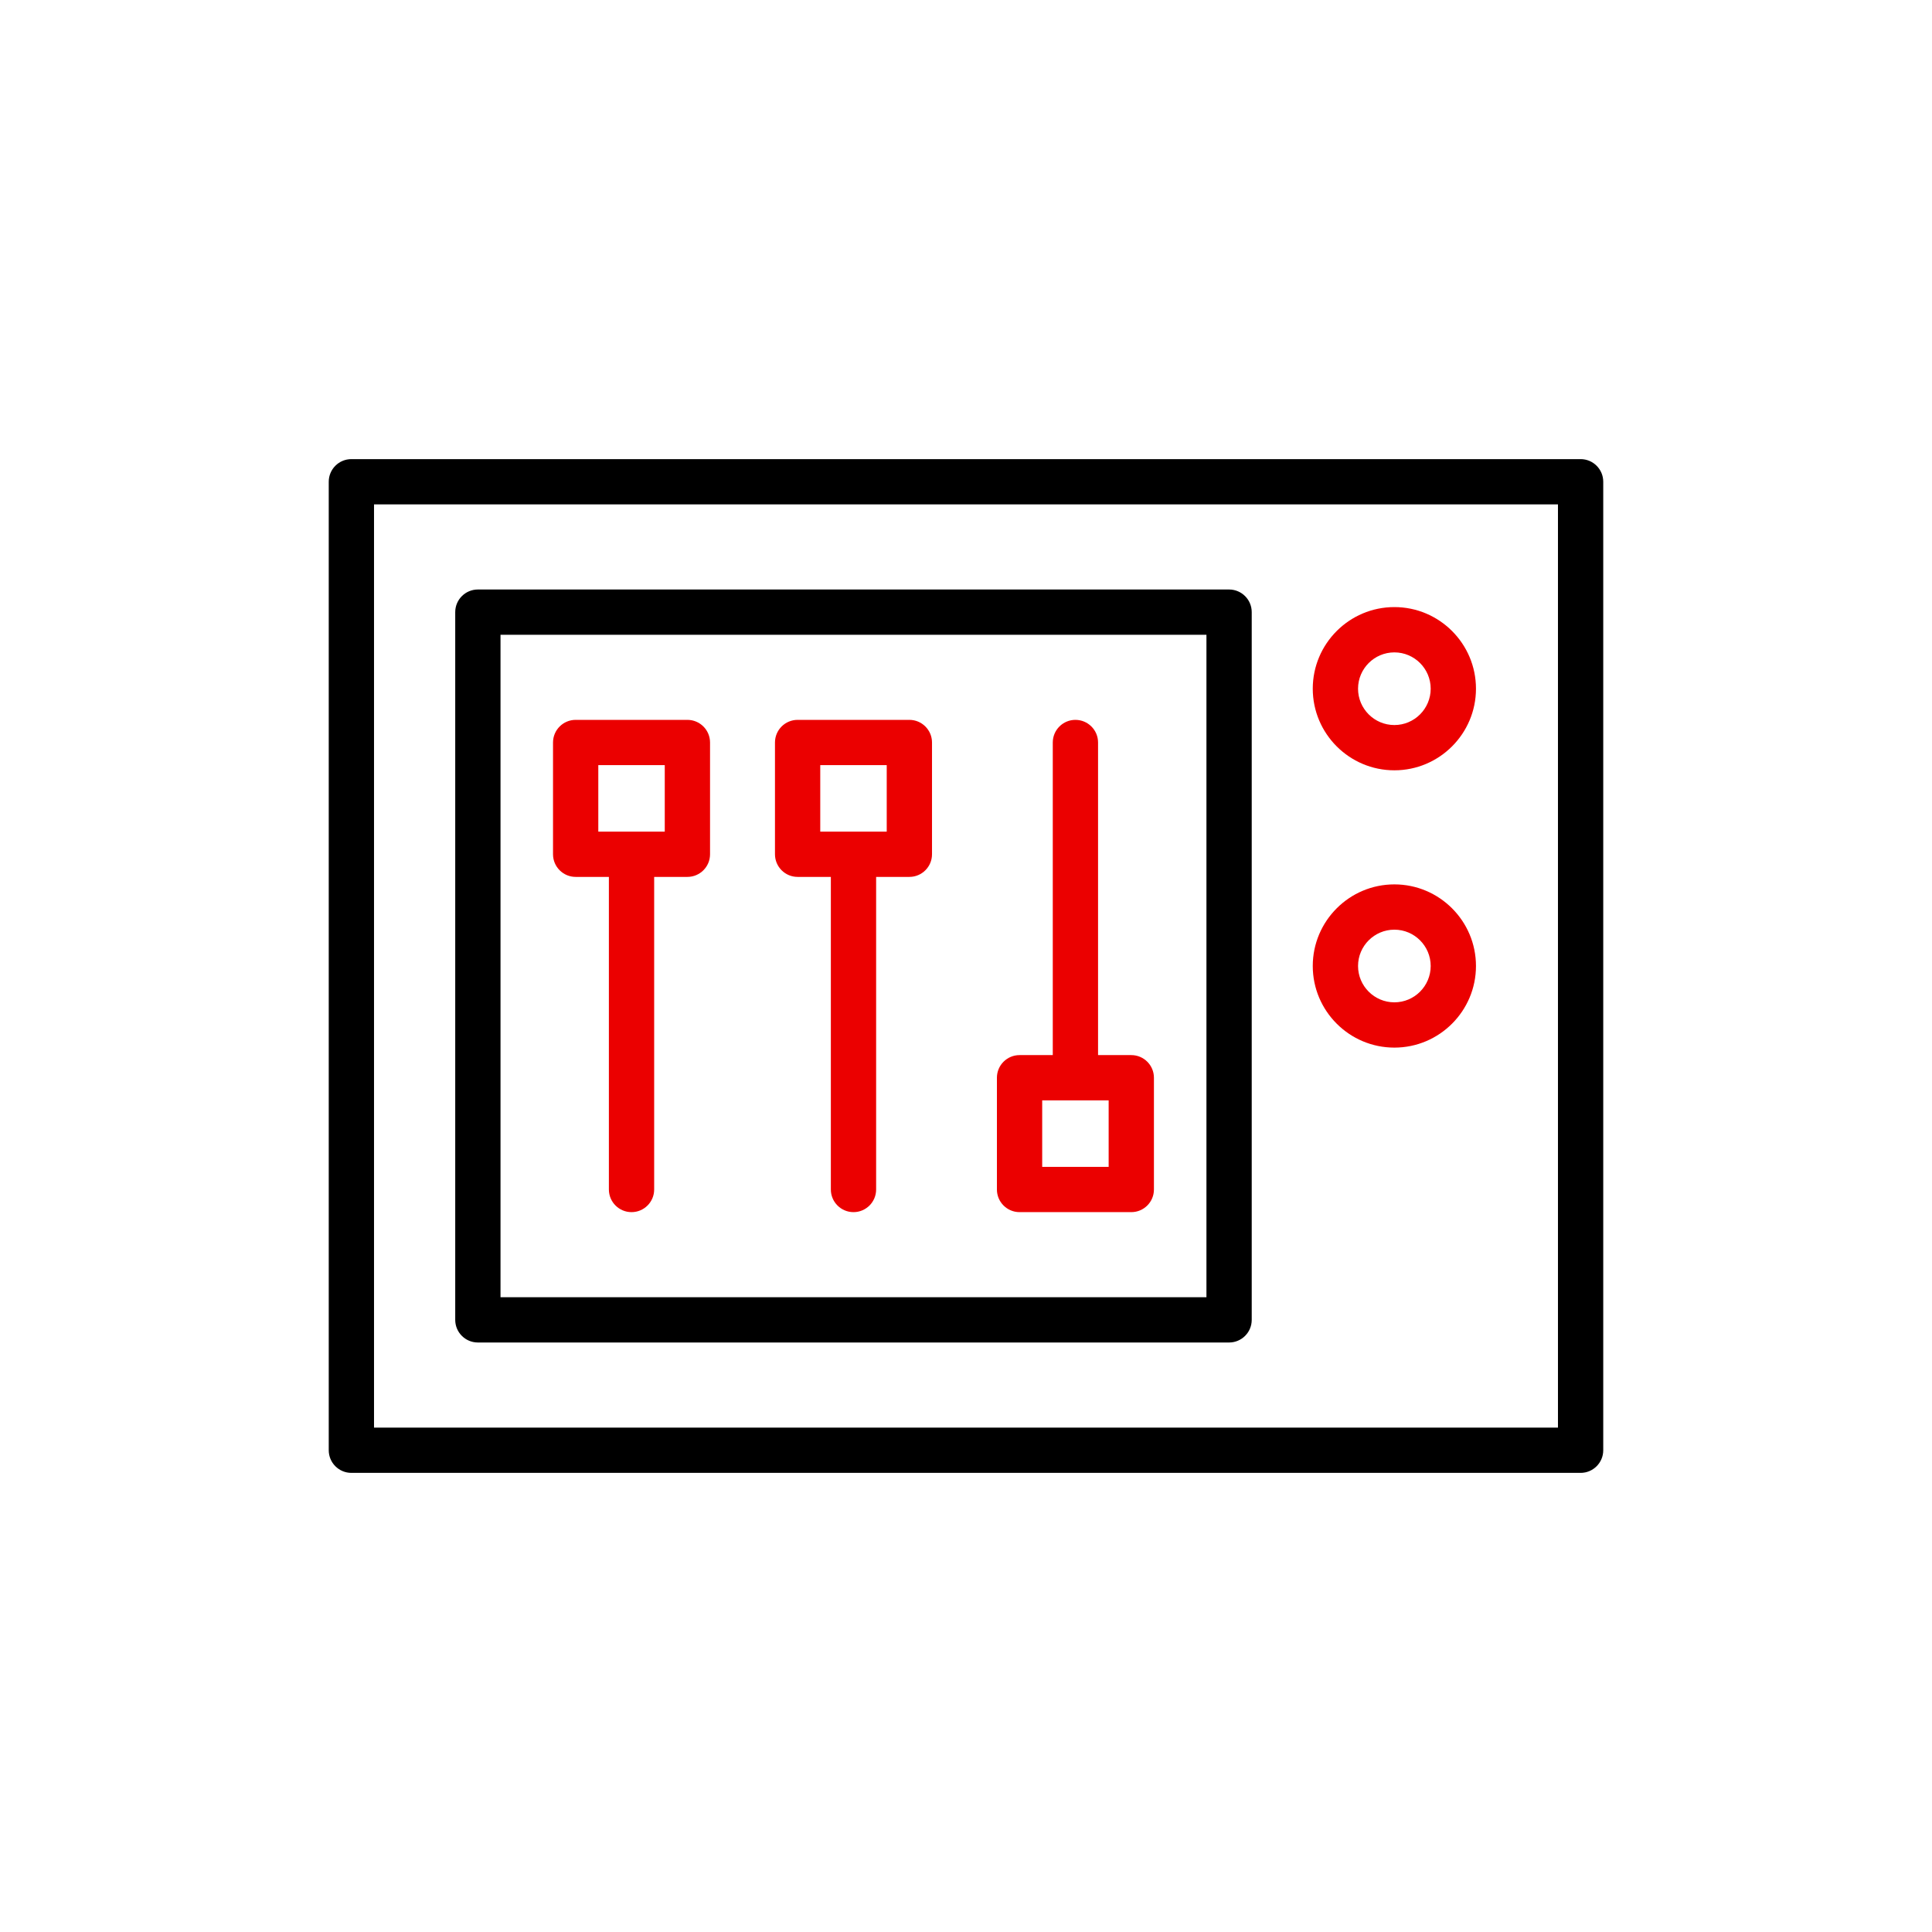
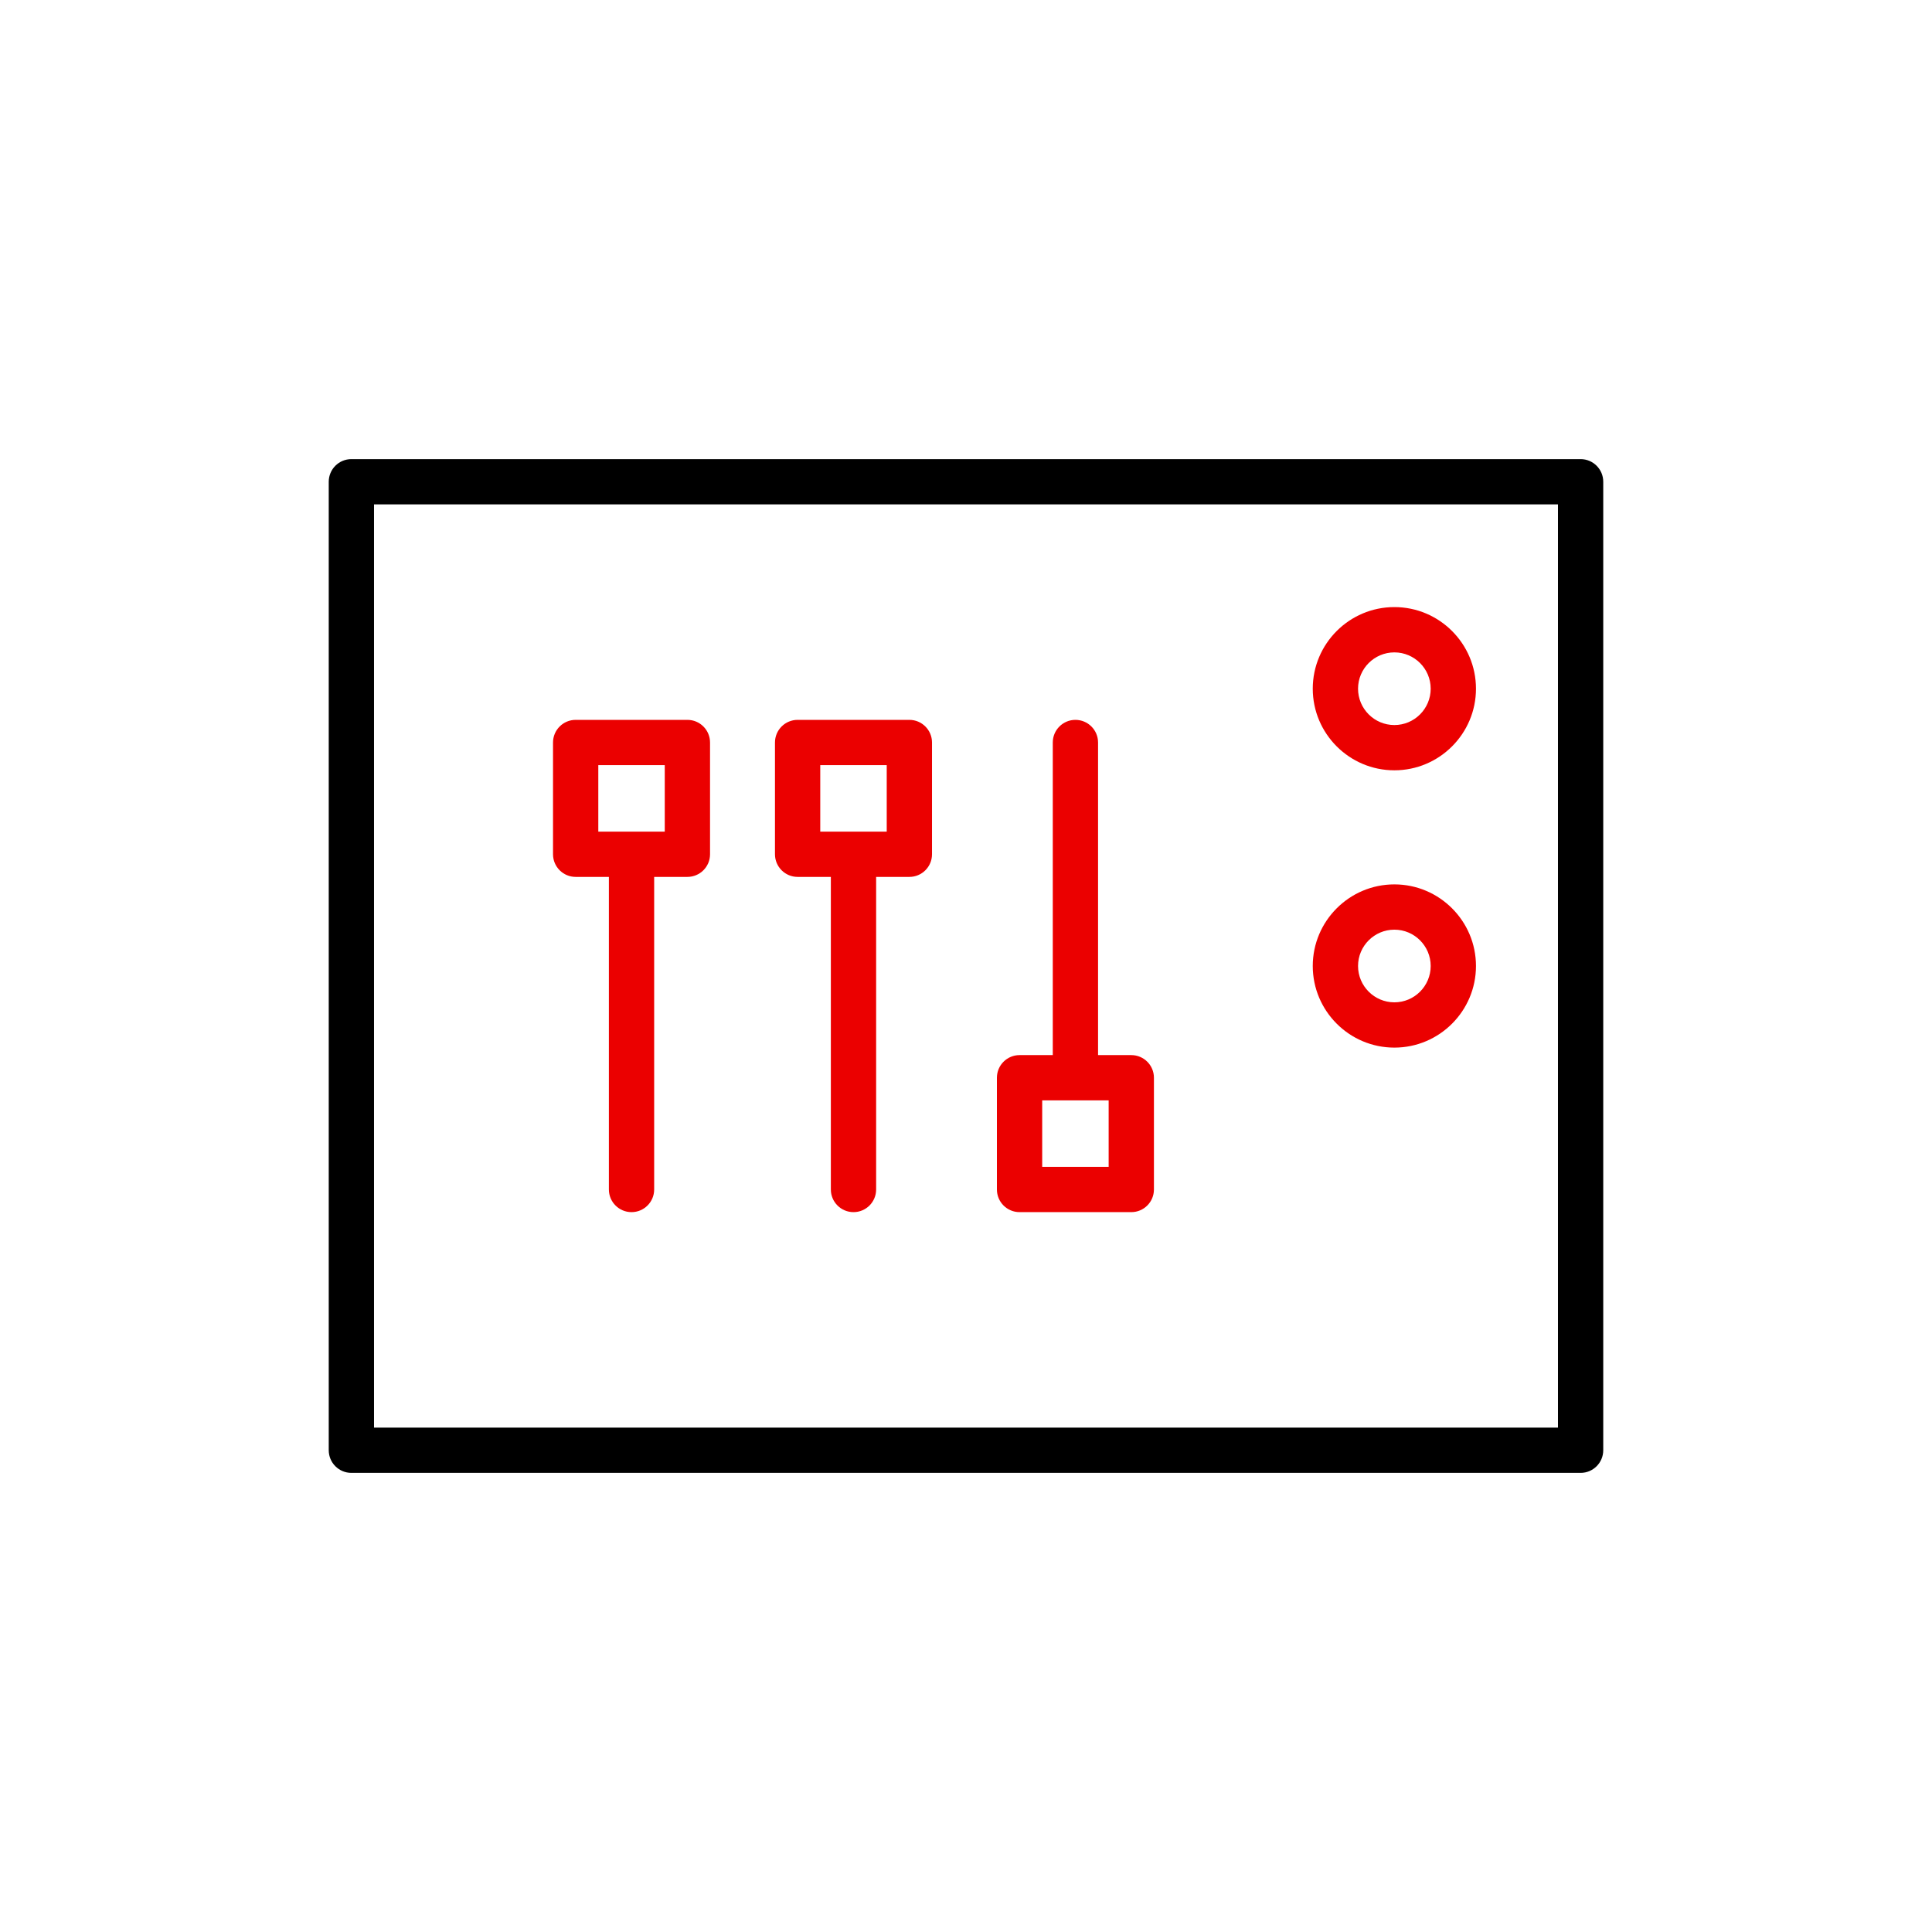
<svg xmlns="http://www.w3.org/2000/svg" id="SvgjsSvg1044" width="288" height="288" version="1.1">
  <defs id="SvgjsDefs1045" />
  <g id="SvgjsG1046">
    <svg enable-background="new 0 0 128 128" viewBox="0 0 128 128" width="288" height="288">
      <path d="M104.72,30.418H23.28c-0.828,0-1.5,0.671-1.5,1.5v64.164c0,0.829,0.672,1.5,1.5,1.5h81.439c0.828,0,1.5-0.671,1.5-1.5   V31.918C106.22,31.089,105.548,30.418,104.72,30.418z M103.22,94.582H24.78V33.418h78.439V94.582z" fill="#000000" class="svgShape color000000-0 selectable" />
-       <path d="M31.66,88.944h49.77c0.828,0,1.5-0.671,1.5-1.5V40.556c0-0.829-0.672-1.5-1.5-1.5H31.66c-0.828,0-1.5,0.671-1.5,1.5v46.889   C30.16,88.273,30.832,88.944,31.66,88.944z M33.16,42.056h46.77v43.889H33.16V42.056z" fill="#000000" class="svgShape color000000-1 selectable" />
      <path d="M60.248 47.693h-7.404c-.828 0-1.5.671-1.5 1.5v7.404c0 .829.672 1.5 1.5 1.5h2.202v20.71c0 .829.672 1.5 1.5 1.5s1.5-.671 1.5-1.5v-20.71h2.202c.828 0 1.5-.671 1.5-1.5v-7.404C61.748 48.364 61.076 47.693 60.248 47.693zM58.748 55.097h-4.404v-4.404h4.404V55.097zM45.542 47.693h-7.403c-.828 0-1.5.671-1.5 1.5v7.404c0 .829.672 1.5 1.5 1.5h2.201v20.71c0 .829.672 1.5 1.5 1.5s1.5-.671 1.5-1.5v-20.71h2.202c.828 0 1.5-.671 1.5-1.5v-7.404C47.042 48.364 46.37 47.693 45.542 47.693zM44.042 55.097h-4.403v-4.404h4.403V55.097zM74.951 69.903h-2.202v-20.71c0-.829-.672-1.5-1.5-1.5s-1.5.671-1.5 1.5v20.71h-2.201c-.828 0-1.5.671-1.5 1.5v7.404c0 .829.672 1.5 1.5 1.5h7.403c.828 0 1.5-.671 1.5-1.5v-7.404C76.451 70.575 75.779 69.903 74.951 69.903zM73.451 77.307h-4.403v-4.404h4.403V77.307zM92.381 51.035c2.981 0 5.406-2.425 5.406-5.407s-2.425-5.407-5.406-5.407-5.407 2.425-5.407 5.407S89.399 51.035 92.381 51.035zM92.381 43.222c1.327 0 2.406 1.08 2.406 2.407s-1.079 2.407-2.406 2.407-2.407-1.08-2.407-2.407S91.054 43.222 92.381 43.222zM92.381 69.407c2.981 0 5.406-2.425 5.406-5.407s-2.425-5.407-5.406-5.407S86.974 61.019 86.974 64 89.399 69.407 92.381 69.407zM92.381 61.593c1.327 0 2.406 1.08 2.406 2.407s-1.079 2.407-2.406 2.407-2.407-1.08-2.407-2.407S91.054 61.593 92.381 61.593z" fill="#eb0000" class="svgShape color000000-2 selectable" />
    </svg>
  </g>
</svg>